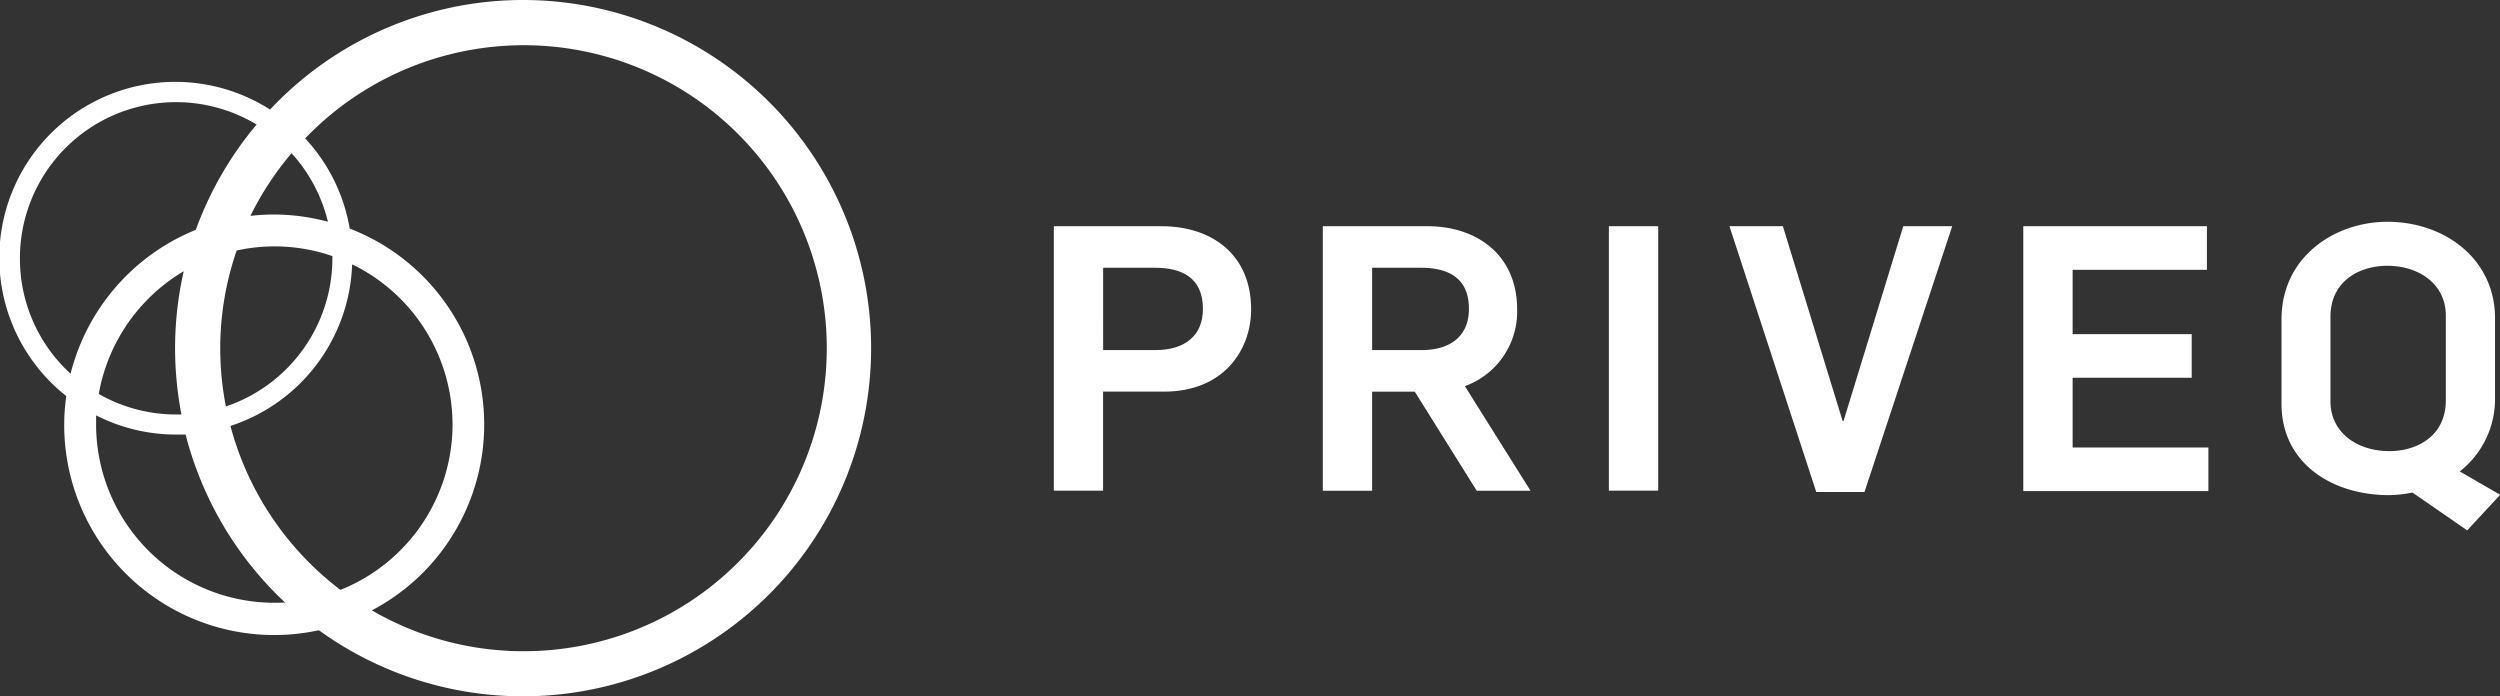
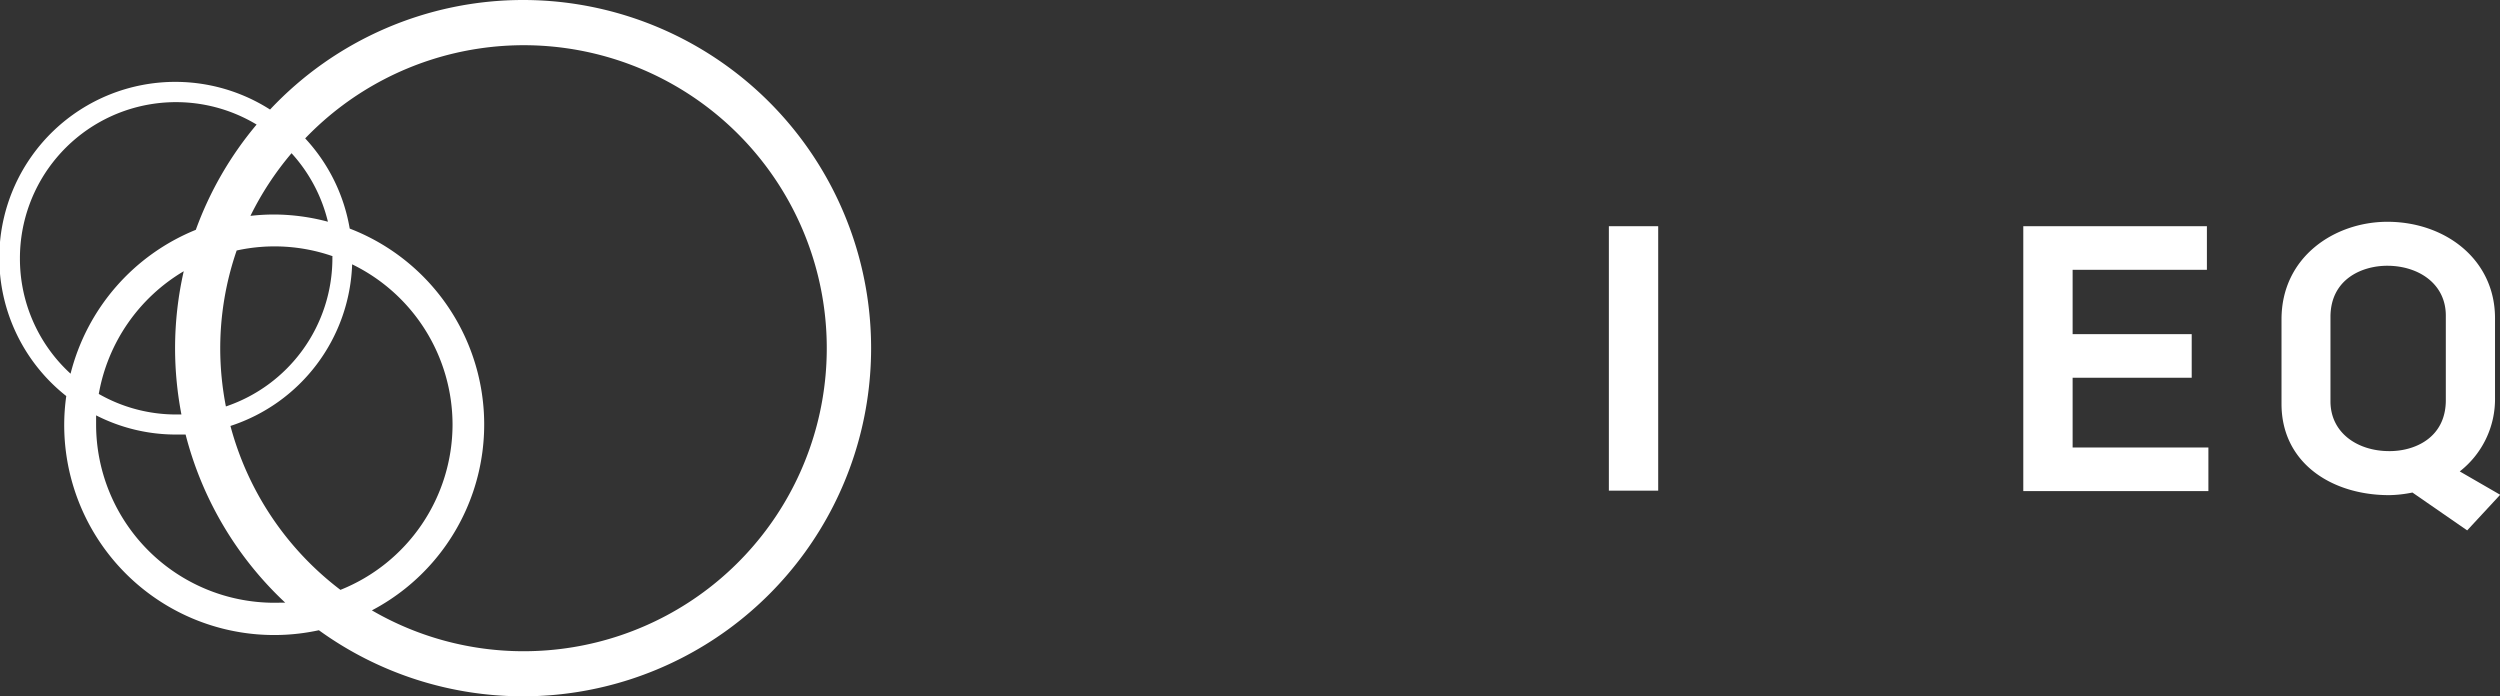
<svg xmlns="http://www.w3.org/2000/svg" viewBox="0 0 401.4 111.81">
  <rect x="0" y="0" width="401.4" height="111.81" fill="#333333" stroke="none" />
  <defs>
    <style>.cls-1{fill:#fff;}</style>
  </defs>
  <g id="Layer_2" data-name="Layer 2">
    <g id="Lager_1" data-name="Lager 1">
-       <path class="cls-1" d="M169.2,36.32h17.27c8.22,0,14.41,4.65,14.41,13.34,0,6.49-4.35,13.22-14,13.22h-9.77v15.9H169.2Zm16.31,19.89c4.59,0,7.63-2.2,7.63-6.61,0-5-3.34-6.61-7.74-6.61h-8.28V56.21Z" />
-       <path class="cls-1" d="M212.39,36.32h16.79c8,0,14.41,4.65,14.41,13.34A12.72,12.72,0,0,1,235.2,62l10.54,16.79H237.1l-9.94-15.9h-6.85v15.9h-7.92Zm15.84,19.89c4.59,0,7.62-2.2,7.62-6.61,0-5-3.33-6.61-7.74-6.61h-7.8V56.21Z" />
      <path class="cls-1" d="M258.32,36.32h7.92V78.78h-7.92Z" />
-       <path class="cls-1" d="M277.68,36.32h8.58l9.59,31.27H296l9.59-31.27h7.86L299.36,79h-7.74Z" />
      <path class="cls-1" d="M324.86,36.32h29.48v7H332.78V53.65H351.9v7H332.78v11.2h21.8v7H324.86Z" />
      <path class="cls-1" d="M387.34,79.08a19.94,19.94,0,0,1-3.75.42c-9.23,0-17.27-5.18-17.27-14.65V51.27c0-10.07,8.58-15.66,17-15.66,9.23,0,17.28,6,17.28,15.48V63.84a14.73,14.73,0,0,1-5.66,11.85l6.49,3.75-5.3,5.72Zm5.36-14.83V50.67c0-5.12-4.4-8-9.41-8-4.05,0-9.11,2.15-9.11,8.22V64.43c0,5.12,4.41,8,9.41,8C387.64,72.47,392.7,70.33,392.7,64.25Z" />
      <path class="cls-1" d="M84,0A55.74,55.74,0,0,0,43.36,17.59a28.26,28.26,0,0,0-32.72,46,33.21,33.21,0,0,0-.33,4.6,33.72,33.72,0,0,0,40.89,33A55.9,55.9,0,1,0,84,0ZM72.66,68.17a28.63,28.63,0,0,1-18,26.54A48.8,48.8,0,0,1,37,68.39,28.31,28.31,0,0,0,56.54,42.44,28.65,28.65,0,0,1,72.66,68.17ZM53.37,41.49a25.13,25.13,0,0,1-17.1,23.77,48.84,48.84,0,0,1-.91-9.35A48.22,48.22,0,0,1,38,40.22a28.37,28.37,0,0,1,15.39.91C53.36,41.25,53.37,41.37,53.37,41.49ZM29.13,66.55l-.85,0a25,25,0,0,1-12.42-3.3A28.68,28.68,0,0,1,29.5,43.55a55.94,55.94,0,0,0-1.39,12.36A56.53,56.53,0,0,0,29.13,66.55ZM44,34.44a33.84,33.84,0,0,0-3.79.22A48.76,48.76,0,0,1,46.81,24.6a25.06,25.06,0,0,1,5.84,11A33.93,33.93,0,0,0,44,34.44ZM3.2,41.49A25.06,25.06,0,0,1,41.2,20,55.87,55.87,0,0,0,31.44,36.9,33.86,33.86,0,0,0,11.33,60,25,25,0,0,1,3.2,41.49ZM44,96.78A28.64,28.64,0,0,1,15.43,68.17c0-.5,0-1,0-1.48a28.16,28.16,0,0,0,12.81,3.08c.52,0,1,0,1.56,0a56,56,0,0,0,16,27C45.26,96.75,44.65,96.78,44,96.78Zm40,7.78A48.42,48.42,0,0,1,59.71,98,33.71,33.71,0,0,0,56.15,36.7,28.16,28.16,0,0,0,49,22.22,48.65,48.65,0,1,1,84,104.56Z" />
    </g>
  </g>
</svg>